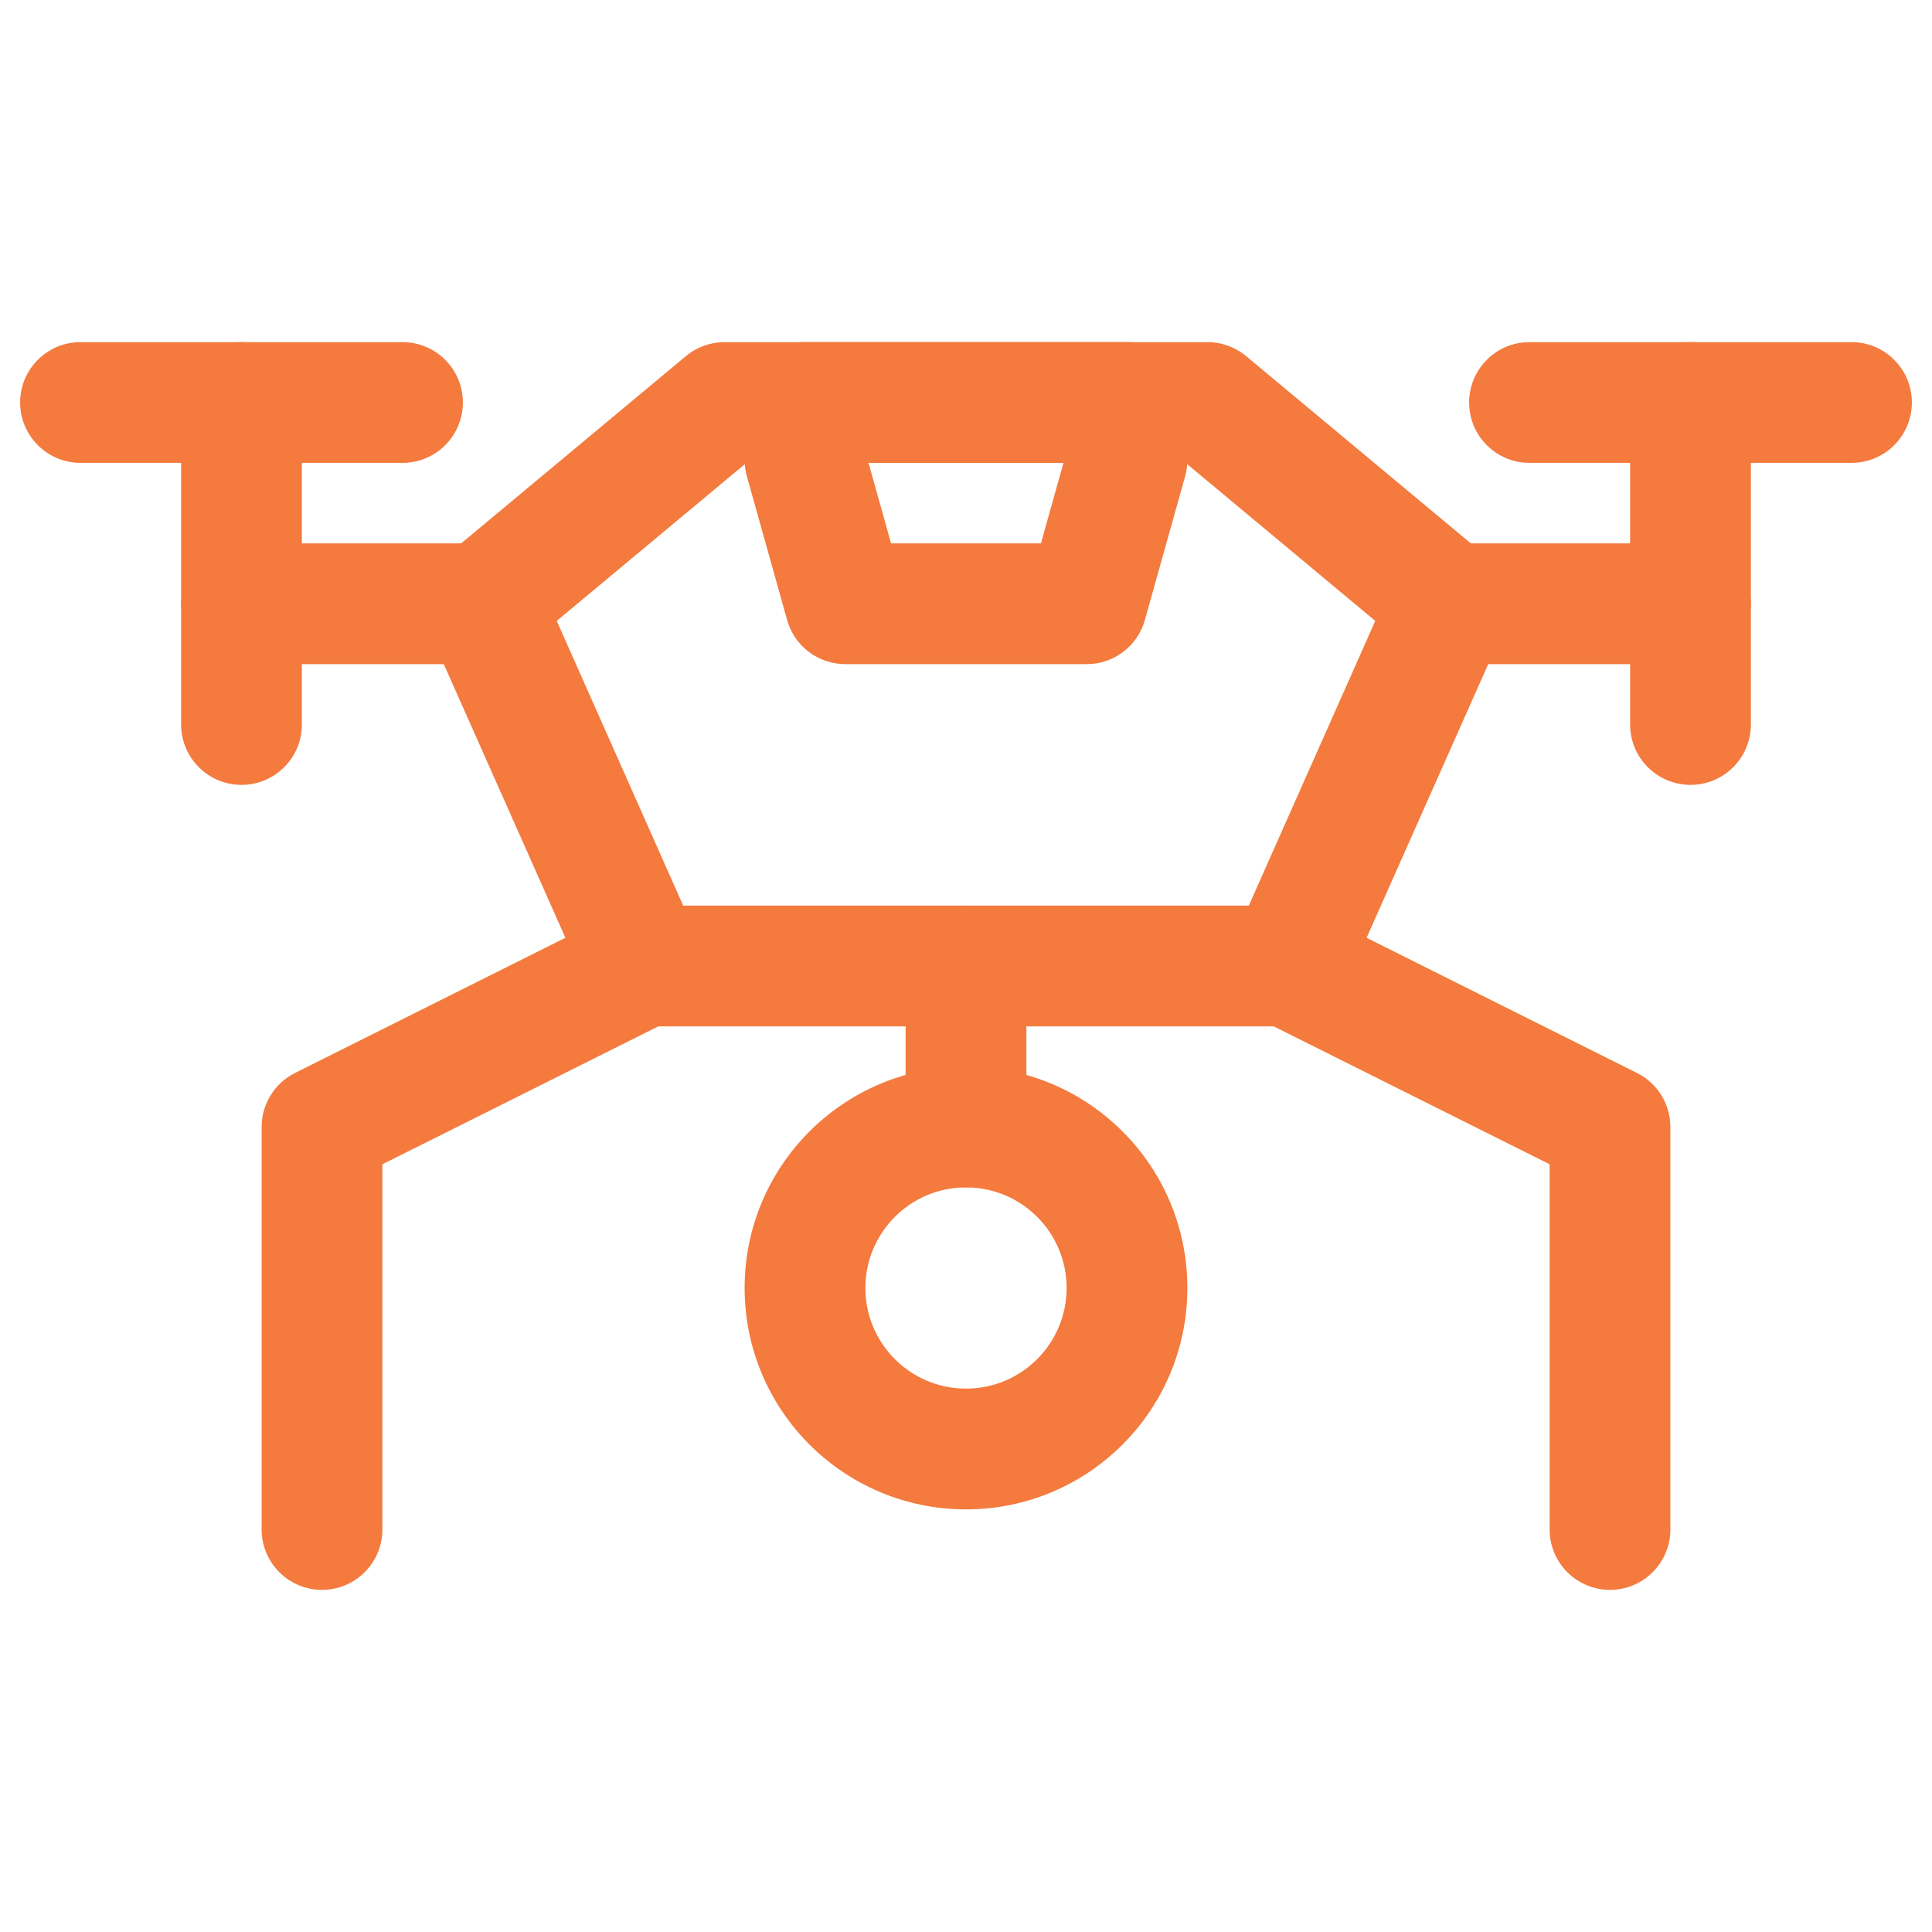
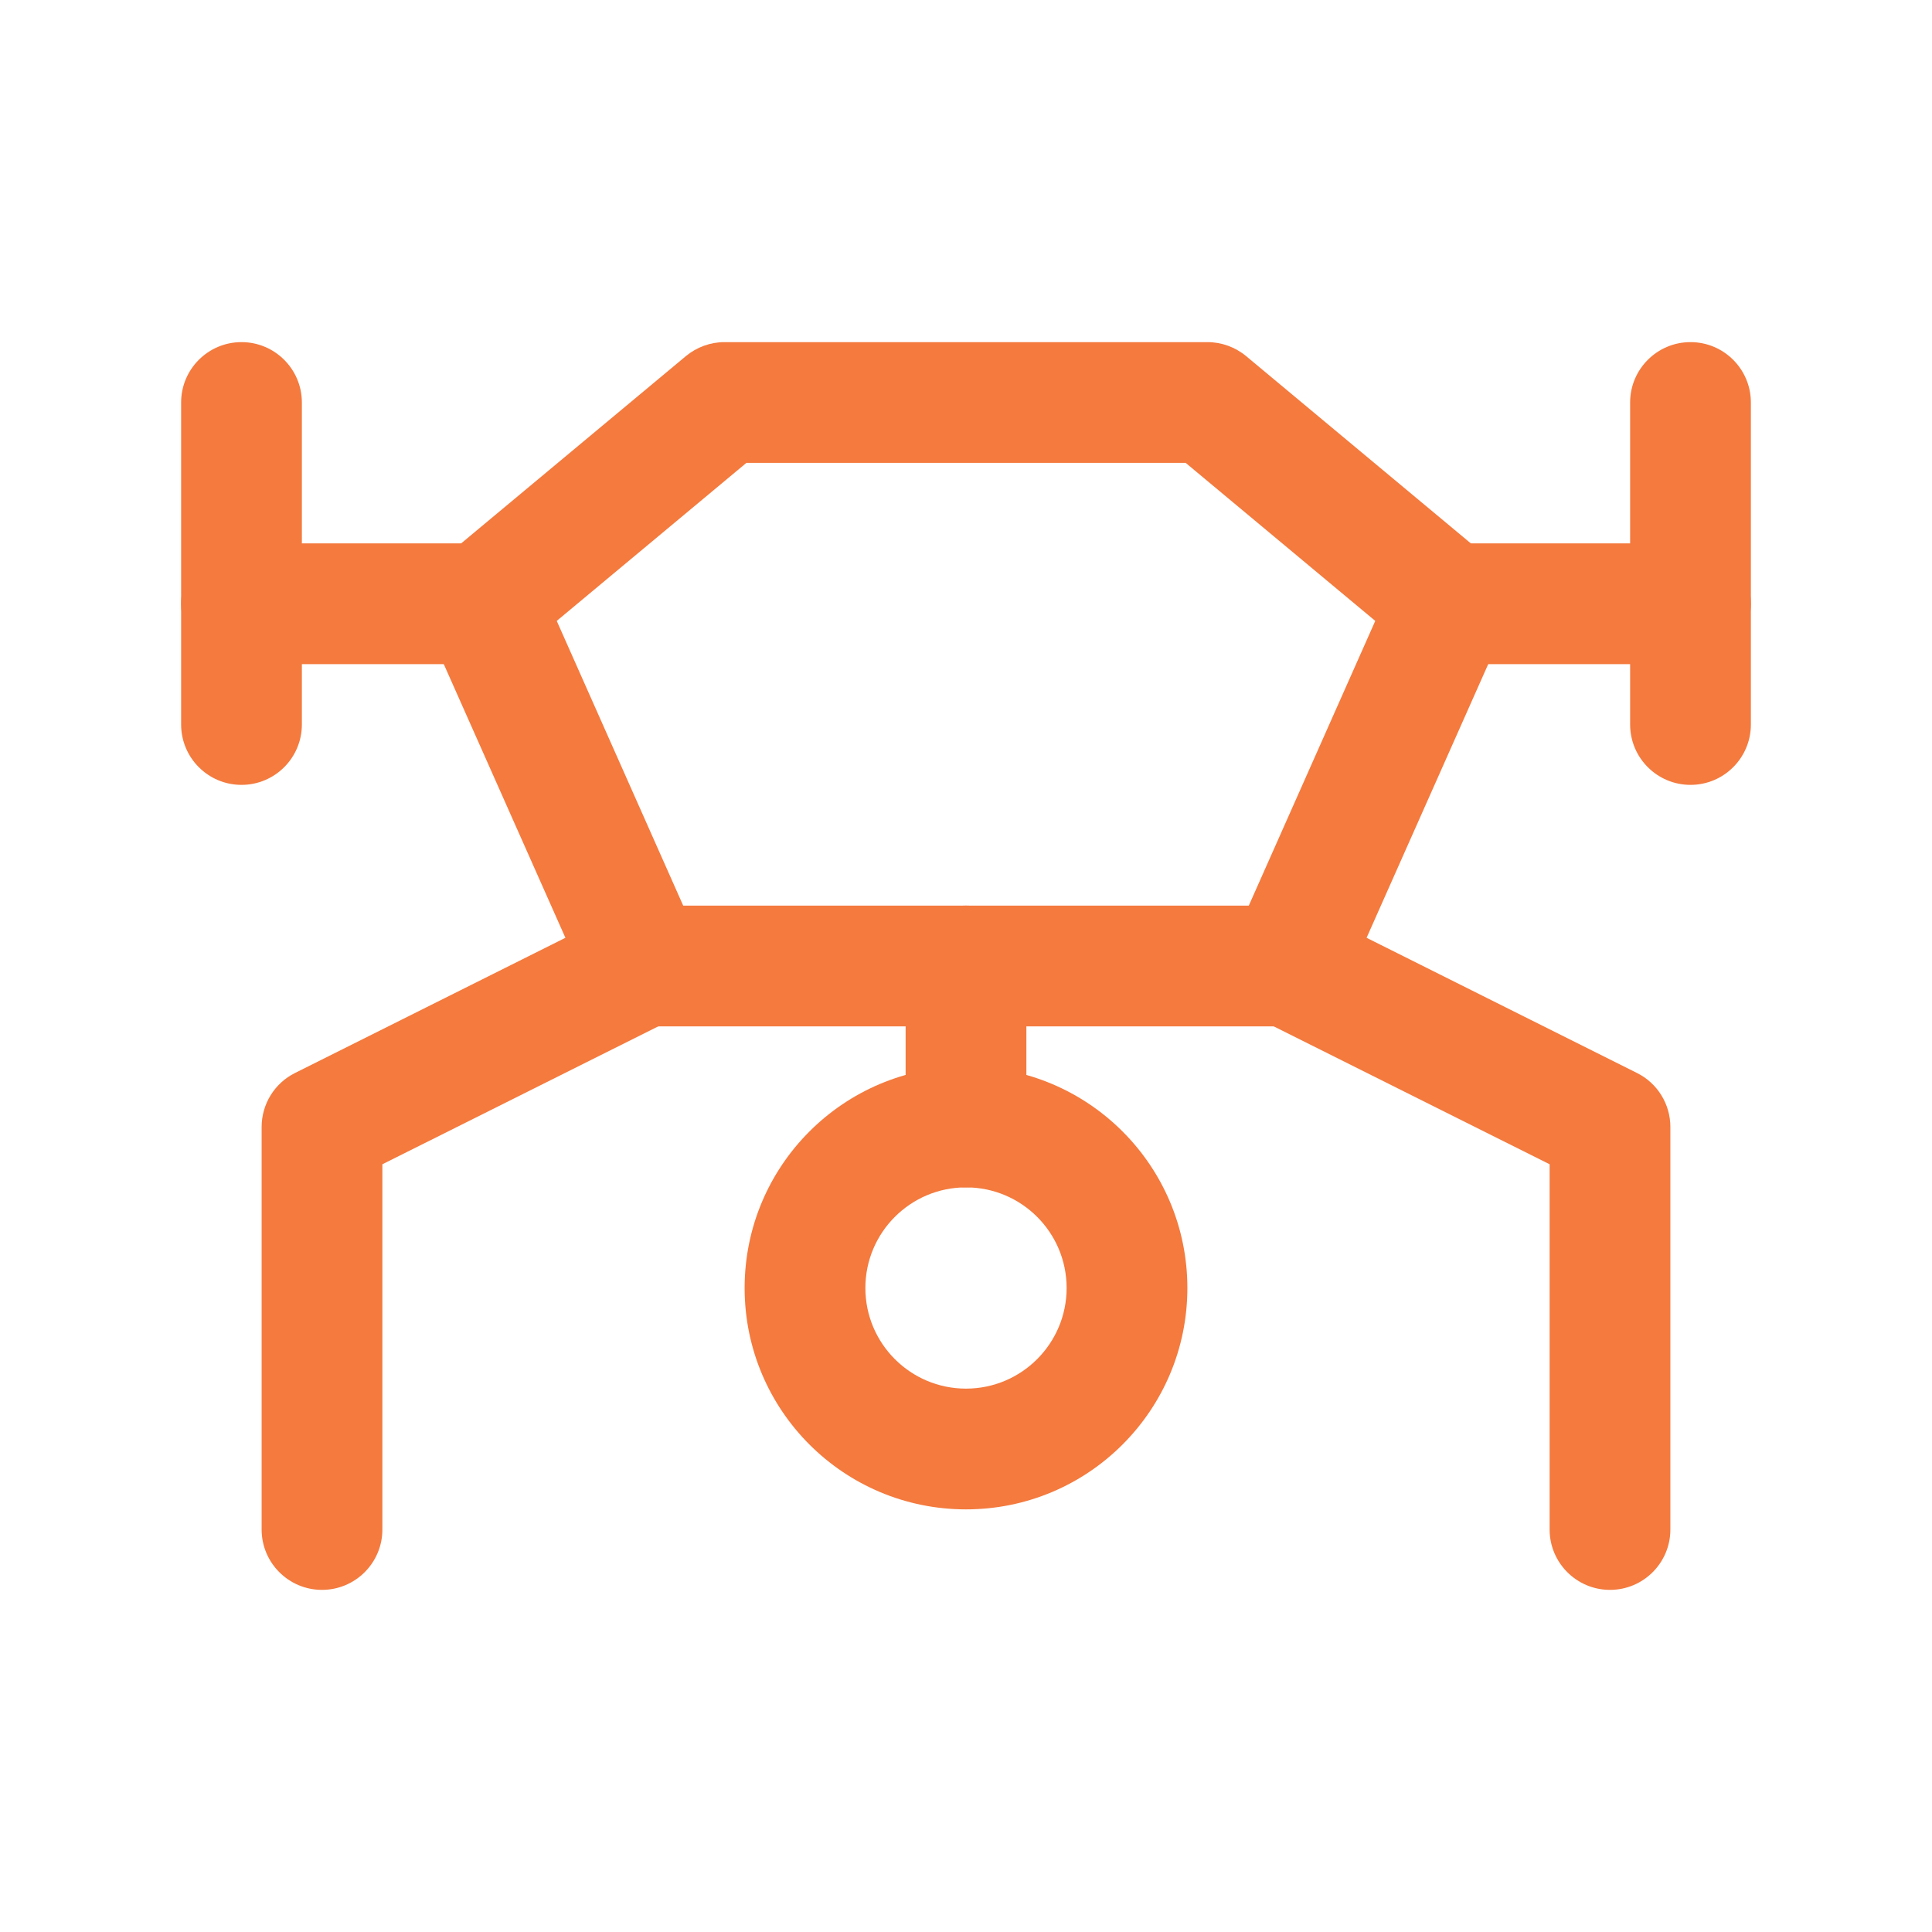
<svg xmlns="http://www.w3.org/2000/svg" fill="none" height="24" viewBox="0 0 24 24" width="24">
  <g id="Drone">
    <path clip-rule="evenodd" d="M8.52 4.424C8.655 4.312 8.825 4.25 9 4.25H15C15.175 4.25 15.345 4.312 15.48 4.424L18.48 6.924C18.738 7.139 18.822 7.498 18.685 7.805L16.685 12.305C16.565 12.575 16.296 12.75 16 12.75H8C7.704 12.75 7.435 12.575 7.315 12.305L5.315 7.805C5.178 7.498 5.262 7.139 5.52 6.924L8.52 4.424ZM9.272 5.75L6.916 7.713L8.487 11.25H15.513L17.084 7.713L14.729 5.75H9.272Z" fill="#f47a3e" fill-rule="evenodd" id="Rectangle 47 (Stroke)" opacity="1" original-fill="#000000" />
-     <path clip-rule="evenodd" d="M9.25 5C9.25 4.586 9.586 4.25 10 4.25H14C14.414 4.25 14.75 4.586 14.75 5V5.714C14.75 5.783 14.741 5.851 14.722 5.917L14.222 7.702C14.132 8.026 13.836 8.25 13.5 8.25H10.5C10.164 8.25 9.868 8.026 9.778 7.702L9.278 5.917C9.259 5.851 9.25 5.783 9.25 5.714V5ZM13.211 5.75H10.789L11.069 6.75H12.931L13.211 5.75Z" fill="#f47a3e" fill-rule="evenodd" id="Rectangle 48 (Stroke)" opacity="1" original-fill="#000000" />
    <path clip-rule="evenodd" d="M17.25 7.5C17.25 7.086 17.586 6.75 18 6.75H21C21.414 6.75 21.75 7.086 21.75 7.5C21.75 7.914 21.414 8.25 21 8.25H18C17.586 8.25 17.25 7.914 17.25 7.5Z" fill="#f47a3e" fill-rule="evenodd" id="Vector 68 (Stroke)" opacity="1" original-fill="#000000" />
    <path clip-rule="evenodd" d="M6.75 7.5C6.75 7.086 6.414 6.75 6 6.75H3C2.586 6.75 2.25 7.086 2.25 7.5C2.25 7.914 2.586 8.25 3 8.25H6C6.414 8.25 6.75 7.914 6.75 7.5Z" fill="#f47a3e" fill-rule="evenodd" id="Vector 71 (Stroke)" opacity="1" original-fill="#000000" />
-     <path clip-rule="evenodd" d="M18.25 5C18.25 4.586 18.586 4.25 19 4.25H23C23.414 4.25 23.75 4.586 23.75 5C23.75 5.414 23.414 5.75 23 5.75H19C18.586 5.75 18.25 5.414 18.25 5Z" fill="#f47a3e" fill-rule="evenodd" id="Vector 70 (Stroke)" opacity="1" original-fill="#000000" />
-     <path clip-rule="evenodd" d="M5.75 5C5.75 4.586 5.414 4.25 5 4.25H1C0.586 4.25 0.25 4.586 0.25 5C0.25 5.414 0.586 5.75 1 5.75H5C5.414 5.75 5.75 5.414 5.75 5Z" fill="#f47a3e" fill-rule="evenodd" id="Vector 72 (Stroke)" opacity="1" original-fill="#000000" />
    <path clip-rule="evenodd" d="M21 4.25C21.414 4.25 21.75 4.586 21.75 5V9C21.75 9.414 21.414 9.75 21 9.75C20.586 9.75 20.25 9.414 20.25 9V5C20.25 4.586 20.586 4.25 21 4.25Z" fill="#f47a3e" fill-rule="evenodd" id="Vector 69 (Stroke)" opacity="1" original-fill="#000000" />
    <path clip-rule="evenodd" d="M12 11.25C12.414 11.25 12.75 11.586 12.75 12V14C12.75 14.414 12.414 14.75 12 14.75C11.586 14.75 11.25 14.414 11.25 14V12C11.25 11.586 11.586 11.25 12 11.25Z" fill="#f47a3e" fill-rule="evenodd" id="Vector 76 (Stroke)" opacity="1" original-fill="#000000" />
    <path clip-rule="evenodd" d="M3 4.25C2.586 4.25 2.25 4.586 2.25 5V9C2.25 9.414 2.586 9.75 3 9.75C3.414 9.75 3.75 9.414 3.75 9V5C3.75 4.586 3.414 4.25 3 4.25Z" fill="#f47a3e" fill-rule="evenodd" id="Vector 73 (Stroke)" opacity="1" original-fill="#000000" />
    <path clip-rule="evenodd" d="M15.329 11.665C15.514 11.294 15.965 11.144 16.335 11.329L20.335 13.329C20.59 13.456 20.75 13.716 20.75 14V19C20.75 19.414 20.414 19.75 20 19.75C19.586 19.75 19.25 19.414 19.25 19V14.463L15.665 12.671C15.294 12.486 15.144 12.035 15.329 11.665Z" fill="#f47a3e" fill-rule="evenodd" id="Vector 74 (Stroke)" opacity="1" original-fill="#000000" />
    <path clip-rule="evenodd" d="M8.671 11.665C8.486 11.294 8.035 11.144 7.665 11.329L3.665 13.329C3.41 13.456 3.25 13.716 3.25 14V19C3.25 19.414 3.586 19.75 4 19.75C4.414 19.75 4.75 19.414 4.75 19V14.463L8.335 12.671C8.706 12.486 8.856 12.035 8.671 11.665Z" fill="#f47a3e" fill-rule="evenodd" id="Vector 75 (Stroke)" opacity="1" original-fill="#000000" />
    <path clip-rule="evenodd" d="M12 14.75C11.31 14.75 10.75 15.31 10.75 16C10.75 16.69 11.31 17.25 12 17.25C12.69 17.25 13.25 16.69 13.25 16C13.25 15.31 12.69 14.75 12 14.75ZM9.25 16C9.25 14.481 10.481 13.25 12 13.25C13.519 13.25 14.75 14.481 14.75 16C14.75 17.519 13.519 18.75 12 18.75C10.481 18.75 9.25 17.519 9.25 16Z" fill="#f47a3e" fill-rule="evenodd" id="Ellipse 19 (Stroke)" opacity="1" original-fill="#000000" />
  </g>
</svg>